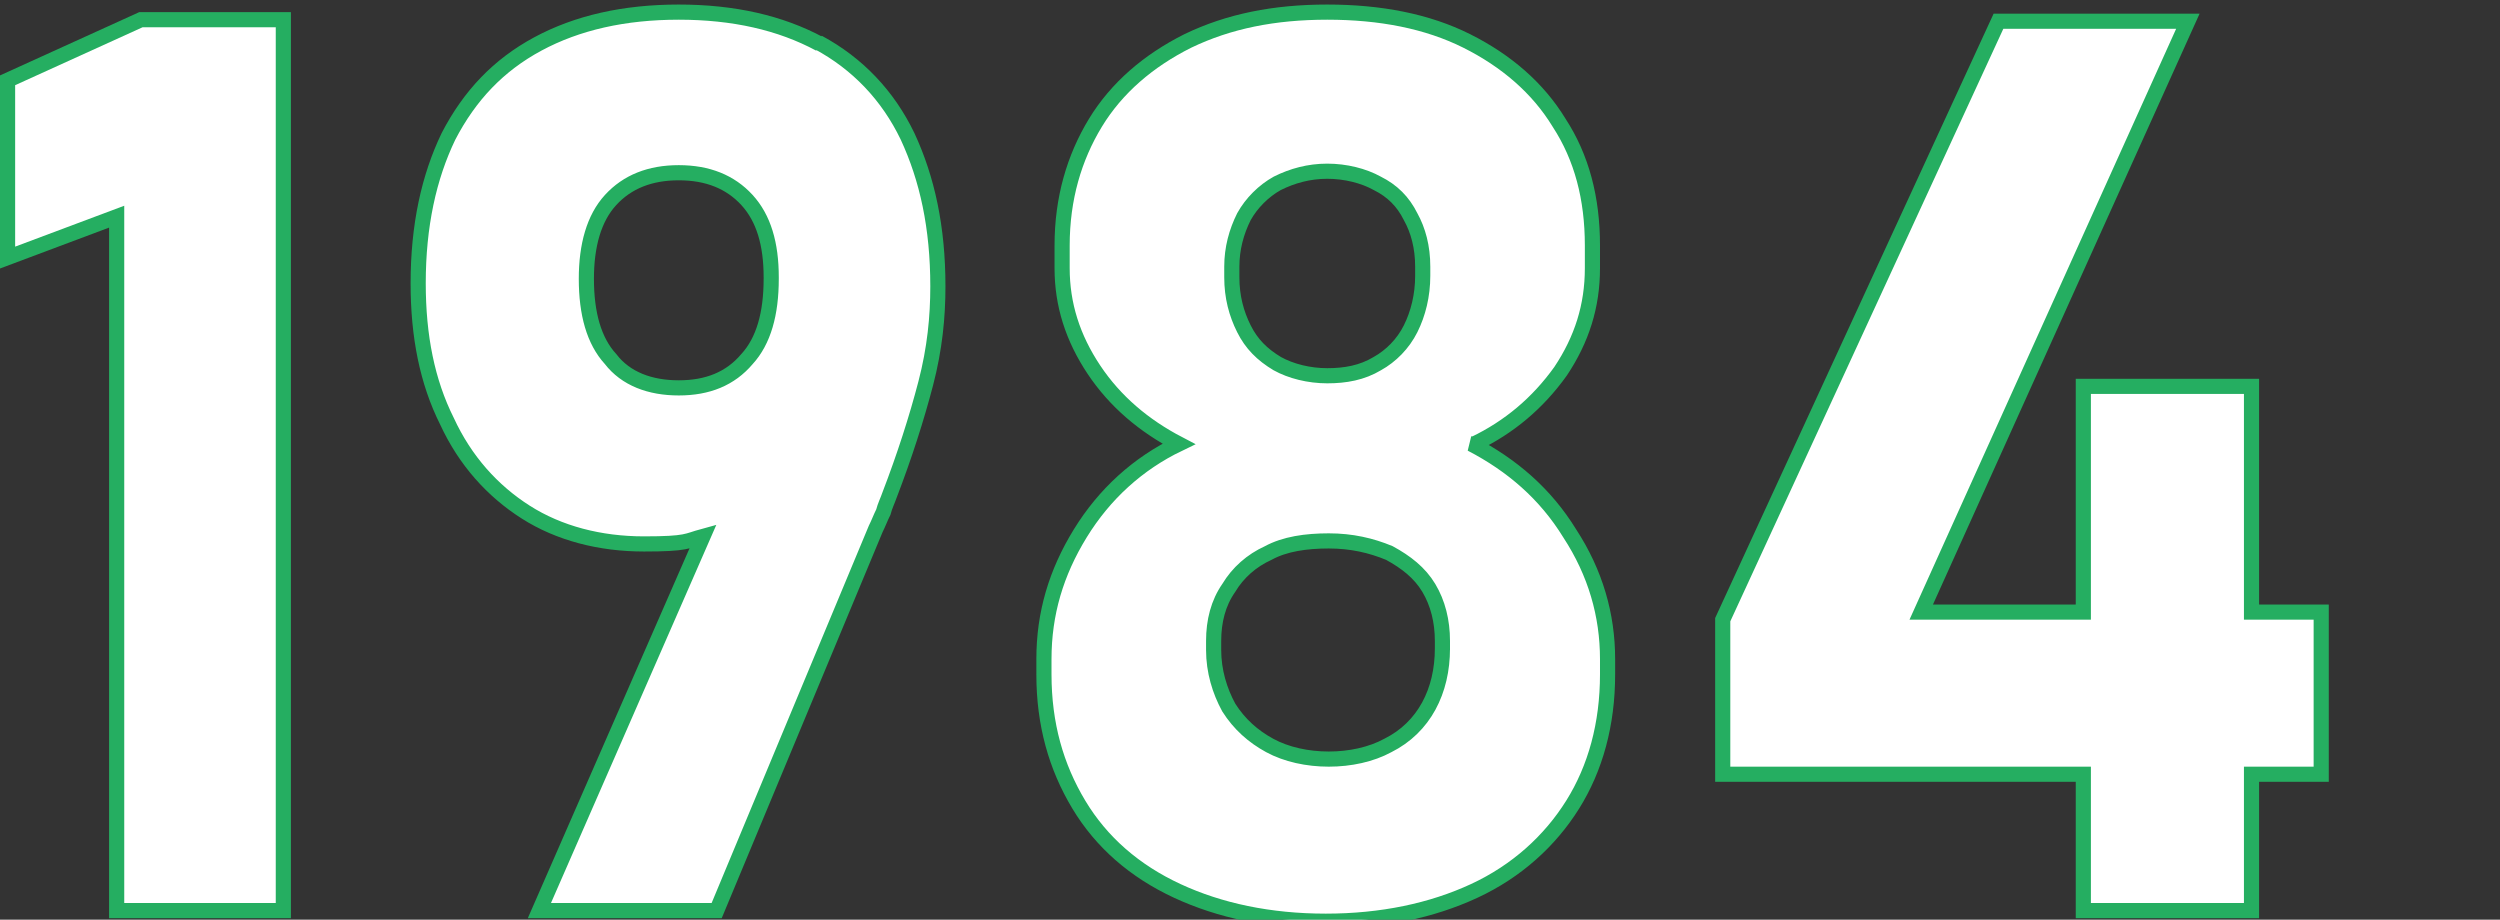
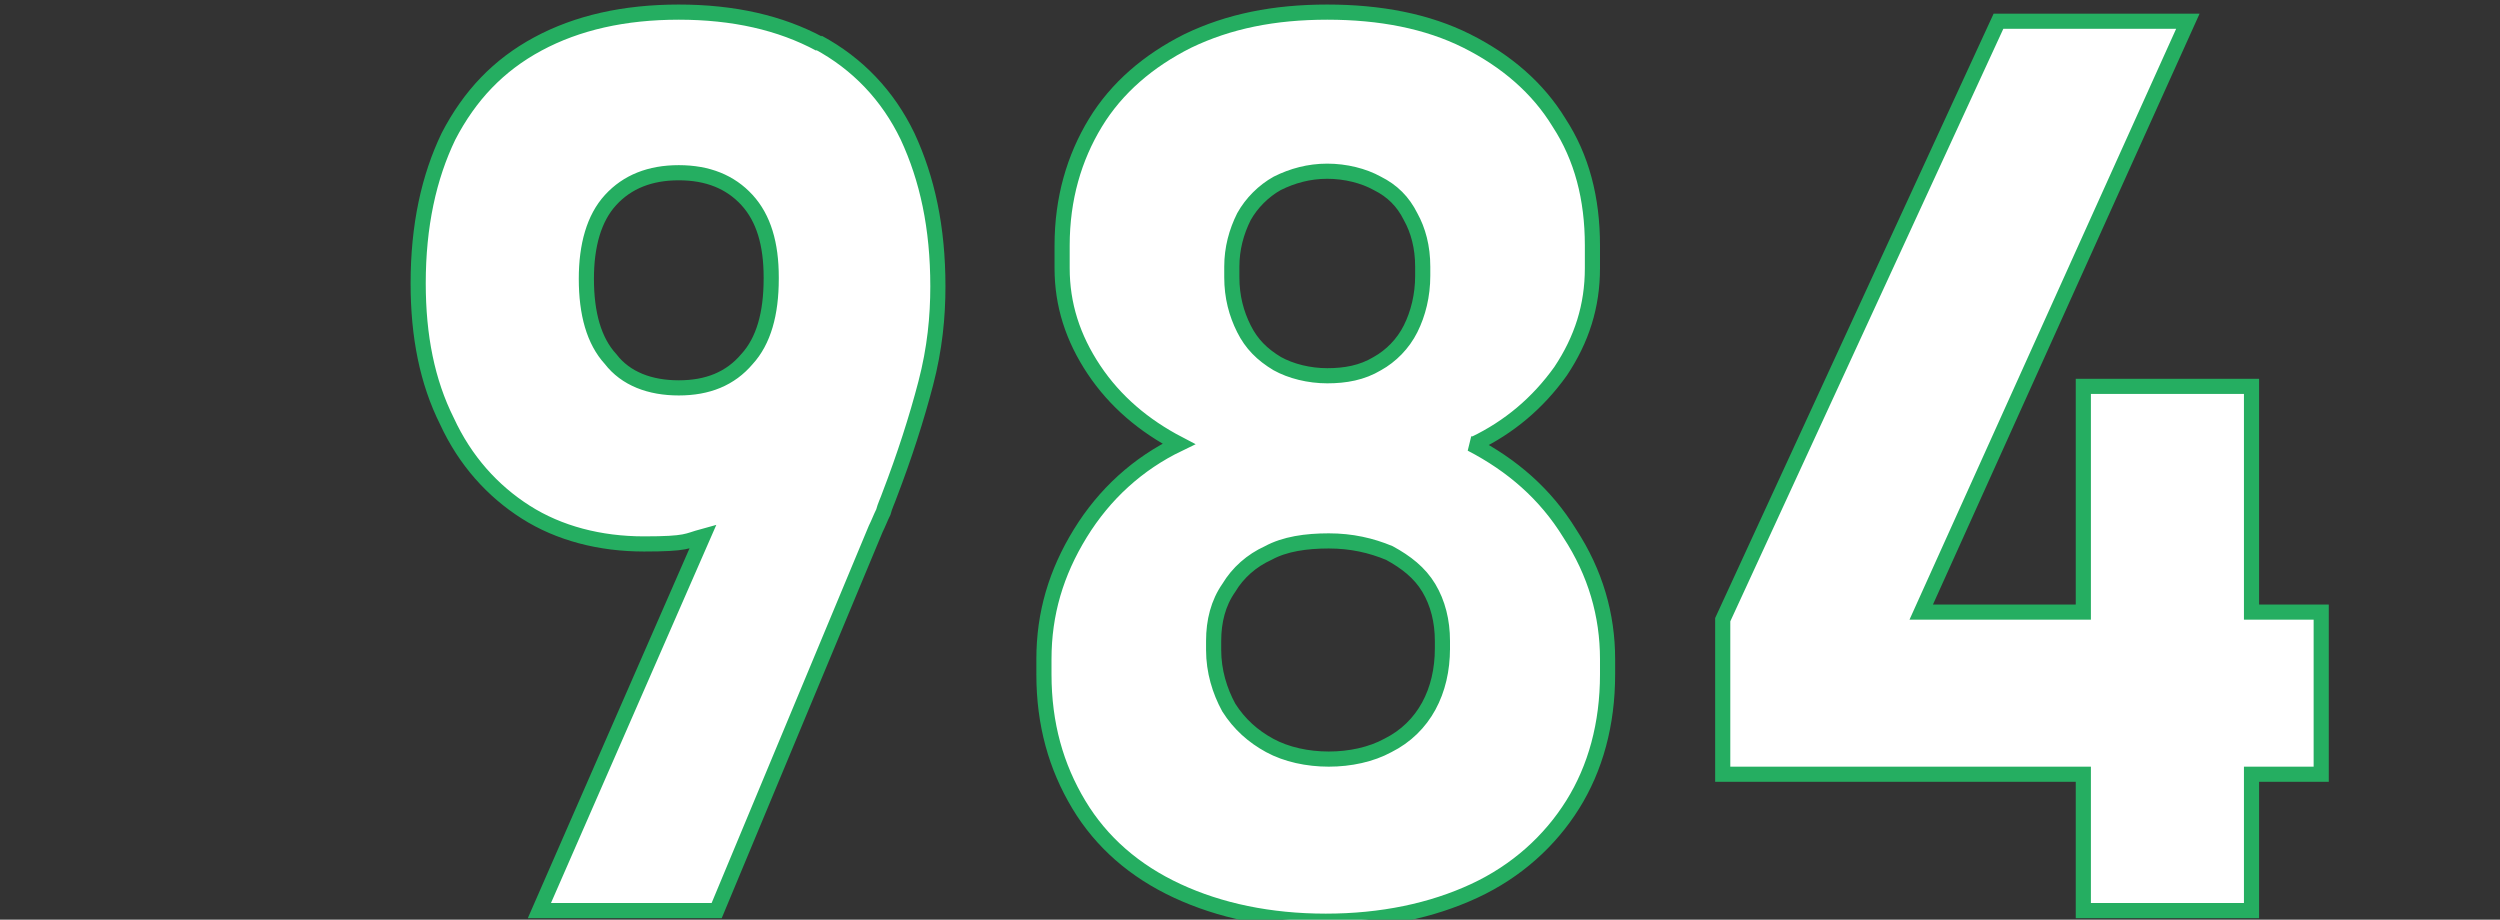
<svg xmlns="http://www.w3.org/2000/svg" id="_レイヤー_1" data-name="レイヤー 1" version="1.1" viewBox="0 0 165 60.7">
  <rect x="0" y="0" width="165" height="60.7" fill="#333333" stroke="none" />
  <defs>
    <style>
      .cls-1 {
        fill: #fff;
        stroke: #25ae61;
        stroke-width: 1px;
      }
    </style>
  </defs>
-   <polygon class="cls-1" points=".5 5.3 .5 17 7.7 14.3 7.7 60.1 18.7 60.1 18.7 1.3 9.3 1.3 .5 5.3" />
  <path class="cls-1" d="M54.1,2.9c-2.6-1.4-5.7-2.1-9.3-2.1s-6.7.7-9.3,2.1c-2.6,1.4-4.5,3.4-5.9,6.1-1.3,2.7-2,5.9-2,9.7h0c0,3.5.6,6.5,1.9,9.1,1.2,2.6,3,4.6,5.2,6,2.2,1.4,4.9,2.1,7.8,2.1s2.8-.2,3.9-.5l-10.8,24.7h11.7l10.5-25.2c.2-.4.3-.7.5-1.1.1-.4.3-.8.4-1.1,1-2.6,1.8-5.1,2.4-7.4.6-2.3.8-4.4.8-6.4h0c0-3.9-.7-7.1-2-9.9-1.3-2.7-3.3-4.8-5.9-6.2ZM50.9,18.4c0,2.3-.5,4.1-1.6,5.3-1.1,1.3-2.6,1.9-4.5,1.9s-3.5-.6-4.5-1.9c-1.1-1.2-1.6-3-1.6-5.3h0c0-2.2.5-4,1.6-5.2,1.1-1.2,2.6-1.8,4.5-1.8s3.4.6,4.5,1.8c1.1,1.2,1.6,2.9,1.6,5.1h0Z" />
  <path class="cls-1" d="M97.3,29.3c2.3-1.1,4.2-2.7,5.7-4.8,1.4-2.1,2.1-4.3,2.1-6.8v-1.5c0-3.1-.7-5.8-2.2-8.1-1.4-2.3-3.5-4.1-6.1-5.4-2.6-1.3-5.7-1.9-9.2-1.9s-6.5.6-9.2,1.9c-2.6,1.3-4.7,3.1-6.1,5.4-1.4,2.3-2.2,5-2.2,8.1v1.5c0,2.4.7,4.6,2.1,6.7,1.4,2.1,3.3,3.7,5.6,4.9-2.7,1.3-4.9,3.3-6.5,5.9-1.6,2.6-2.4,5.3-2.4,8.3v1c0,3.3.8,6.1,2.3,8.6s3.7,4.4,6.5,5.7c2.8,1.3,6.1,2,9.8,2s7-.7,9.8-2c2.8-1.3,5-3.3,6.5-5.7s2.3-5.3,2.3-8.6v-1c0-2.9-.8-5.7-2.5-8.3-1.6-2.6-3.8-4.5-6.5-5.9ZM81.3,17.6c0-1.2.3-2.3.8-3.3.5-.9,1.3-1.7,2.2-2.2,1-.5,2.1-.8,3.3-.8s2.4.3,3.3.8c1,.5,1.7,1.2,2.2,2.2.5.9.8,2,.8,3.3v.6c0,1.3-.3,2.5-.8,3.5-.5,1-1.3,1.8-2.2,2.3-1,.6-2.1.8-3.3.8s-2.4-.3-3.3-.8c-1-.6-1.7-1.3-2.2-2.3-.5-1-.8-2.1-.8-3.4v-.6ZM95.2,42.8c0,1.4-.3,2.7-.9,3.8-.6,1.1-1.5,2-2.7,2.6-1.1.6-2.5.9-3.9.9s-2.8-.3-3.9-.9c-1.1-.6-2-1.4-2.7-2.5-.6-1.1-1-2.4-1-3.8v-.6c0-1.3.3-2.5,1-3.5.6-1,1.5-1.8,2.6-2.3,1.1-.6,2.5-.8,4-.8s2.8.3,4,.8c1.1.6,2,1.3,2.6,2.3.6,1,.9,2.2.9,3.5v.6Z" />
  <polygon class="cls-1" points="153.2 40.4 148.6 40.4 148.6 25.5 137.5 25.5 137.5 40.4 126.8 40.4 144.4 1.4 131.9 1.4 113.7 40.9 113.7 51.1 137.5 51.1 137.5 60.1 148.6 60.1 148.6 51.1 153.2 51.1 153.2 40.4" />
</svg>